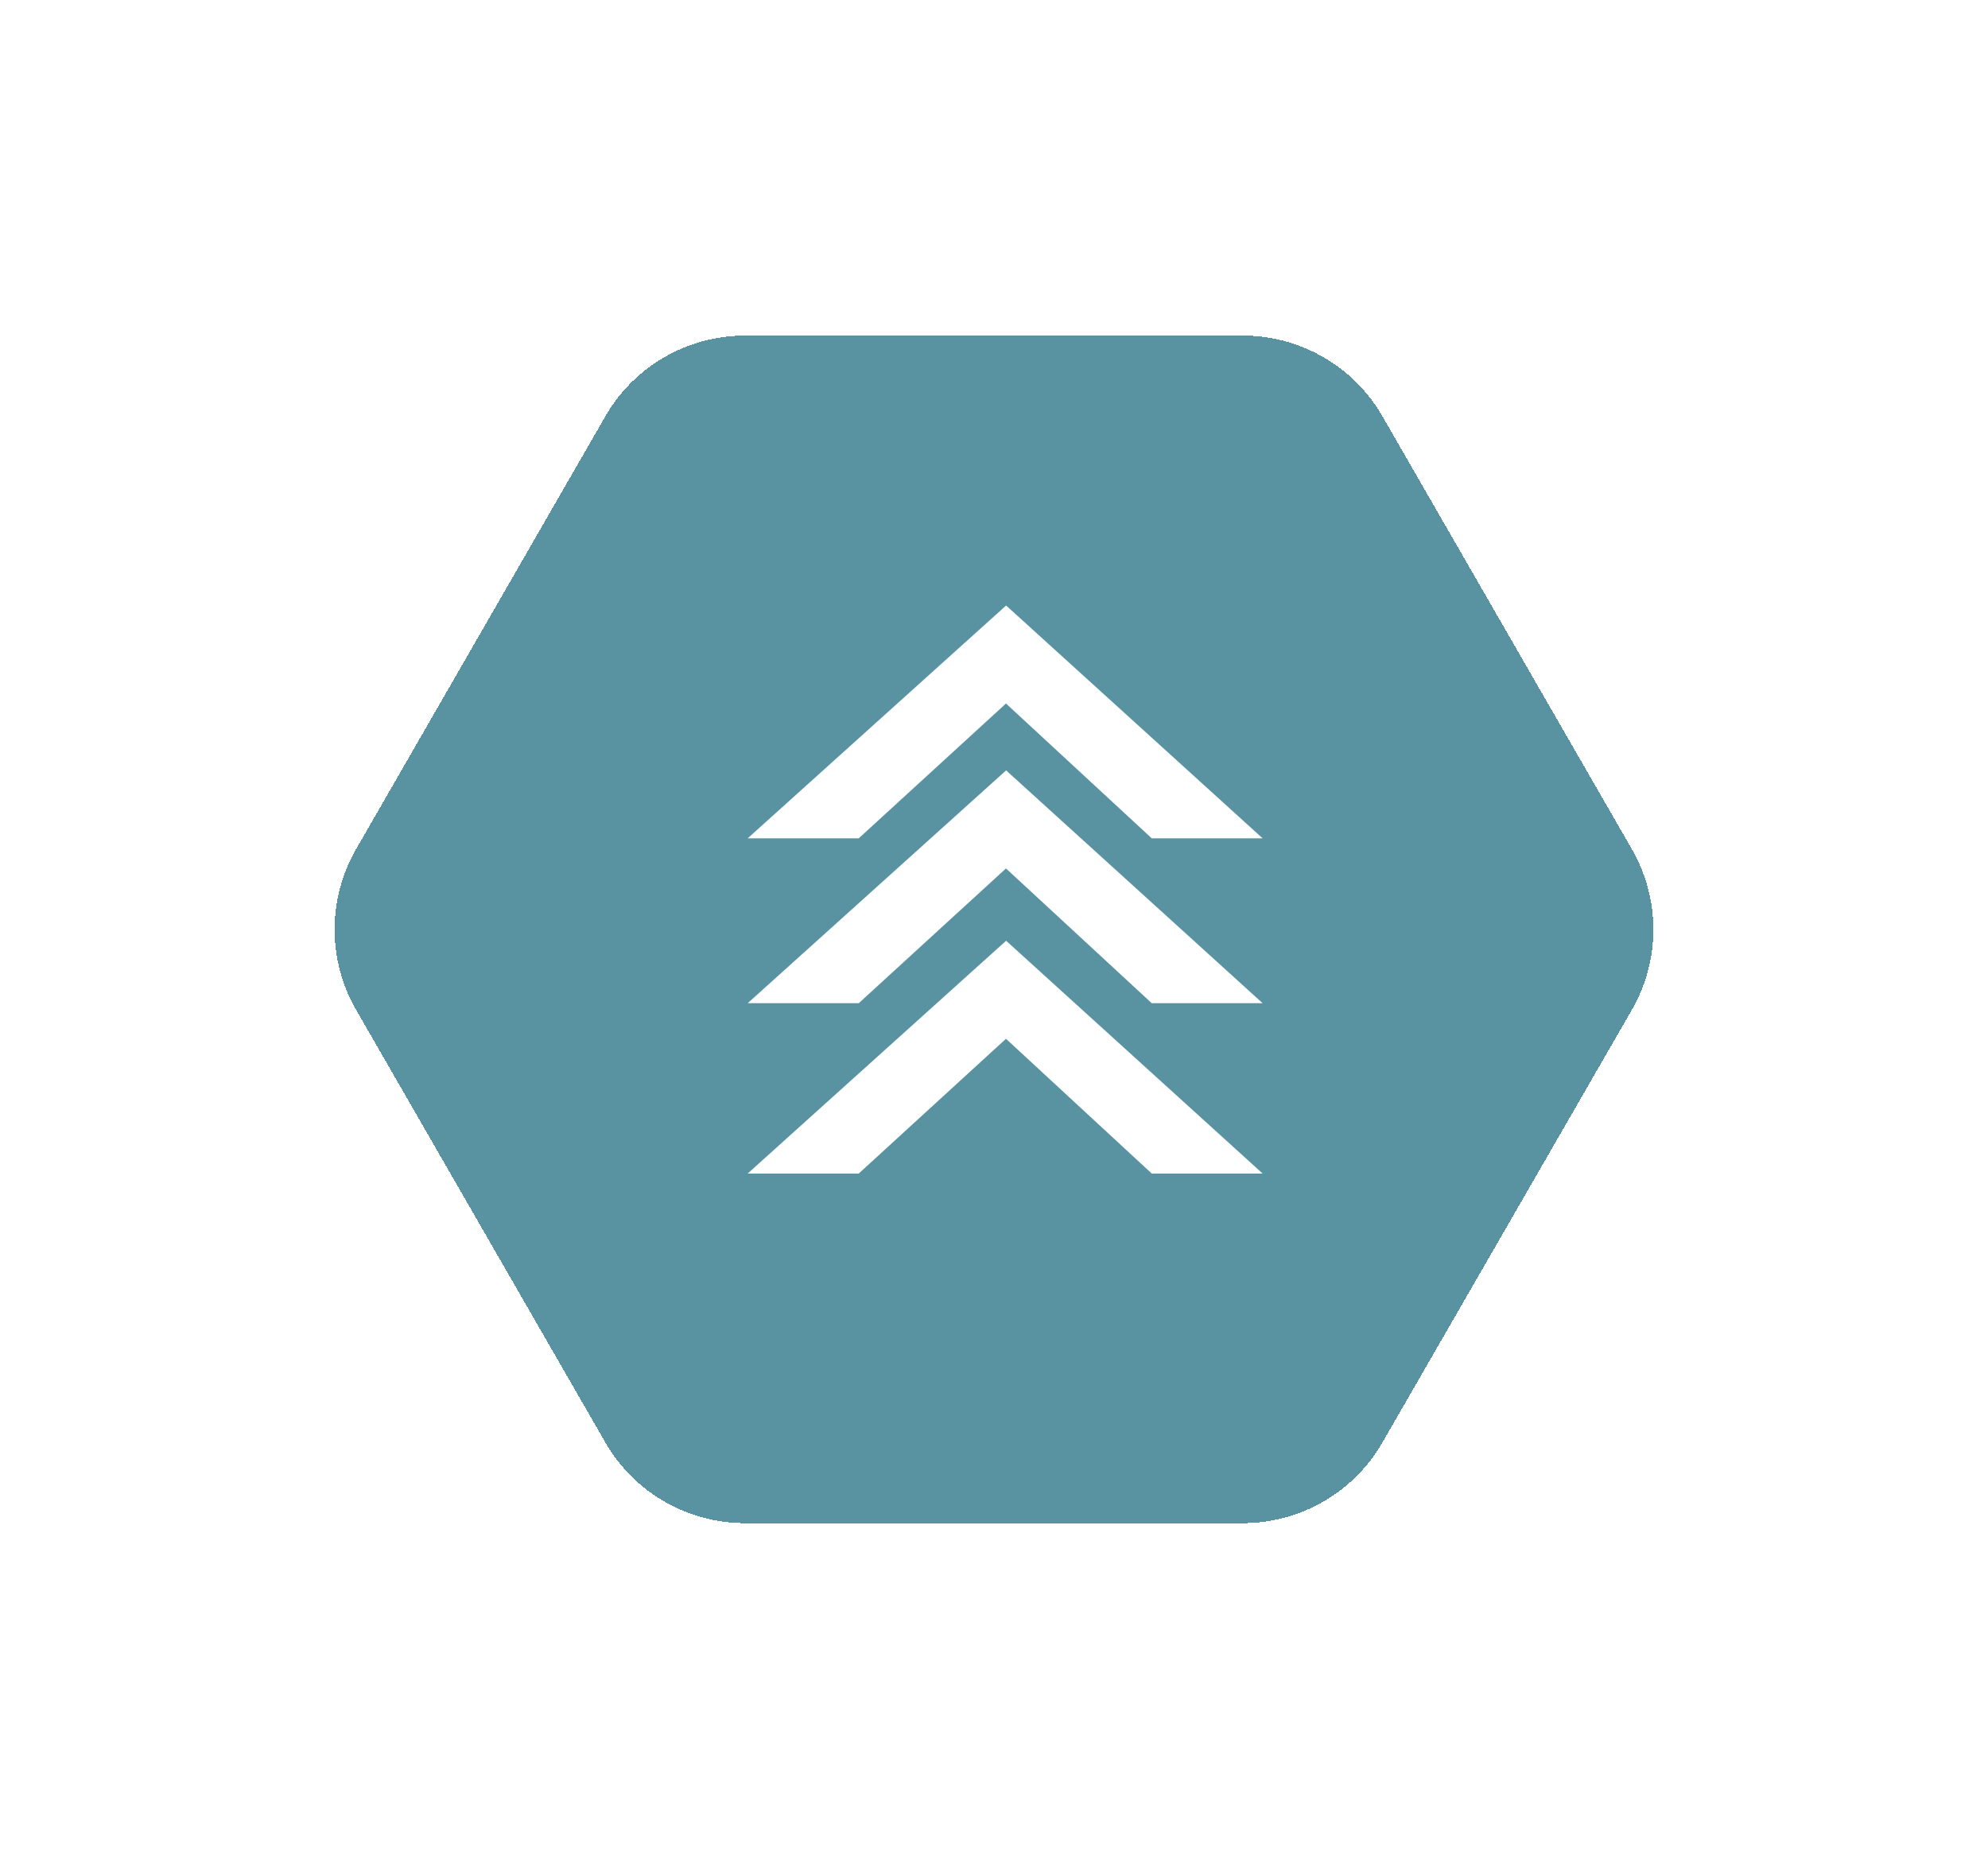
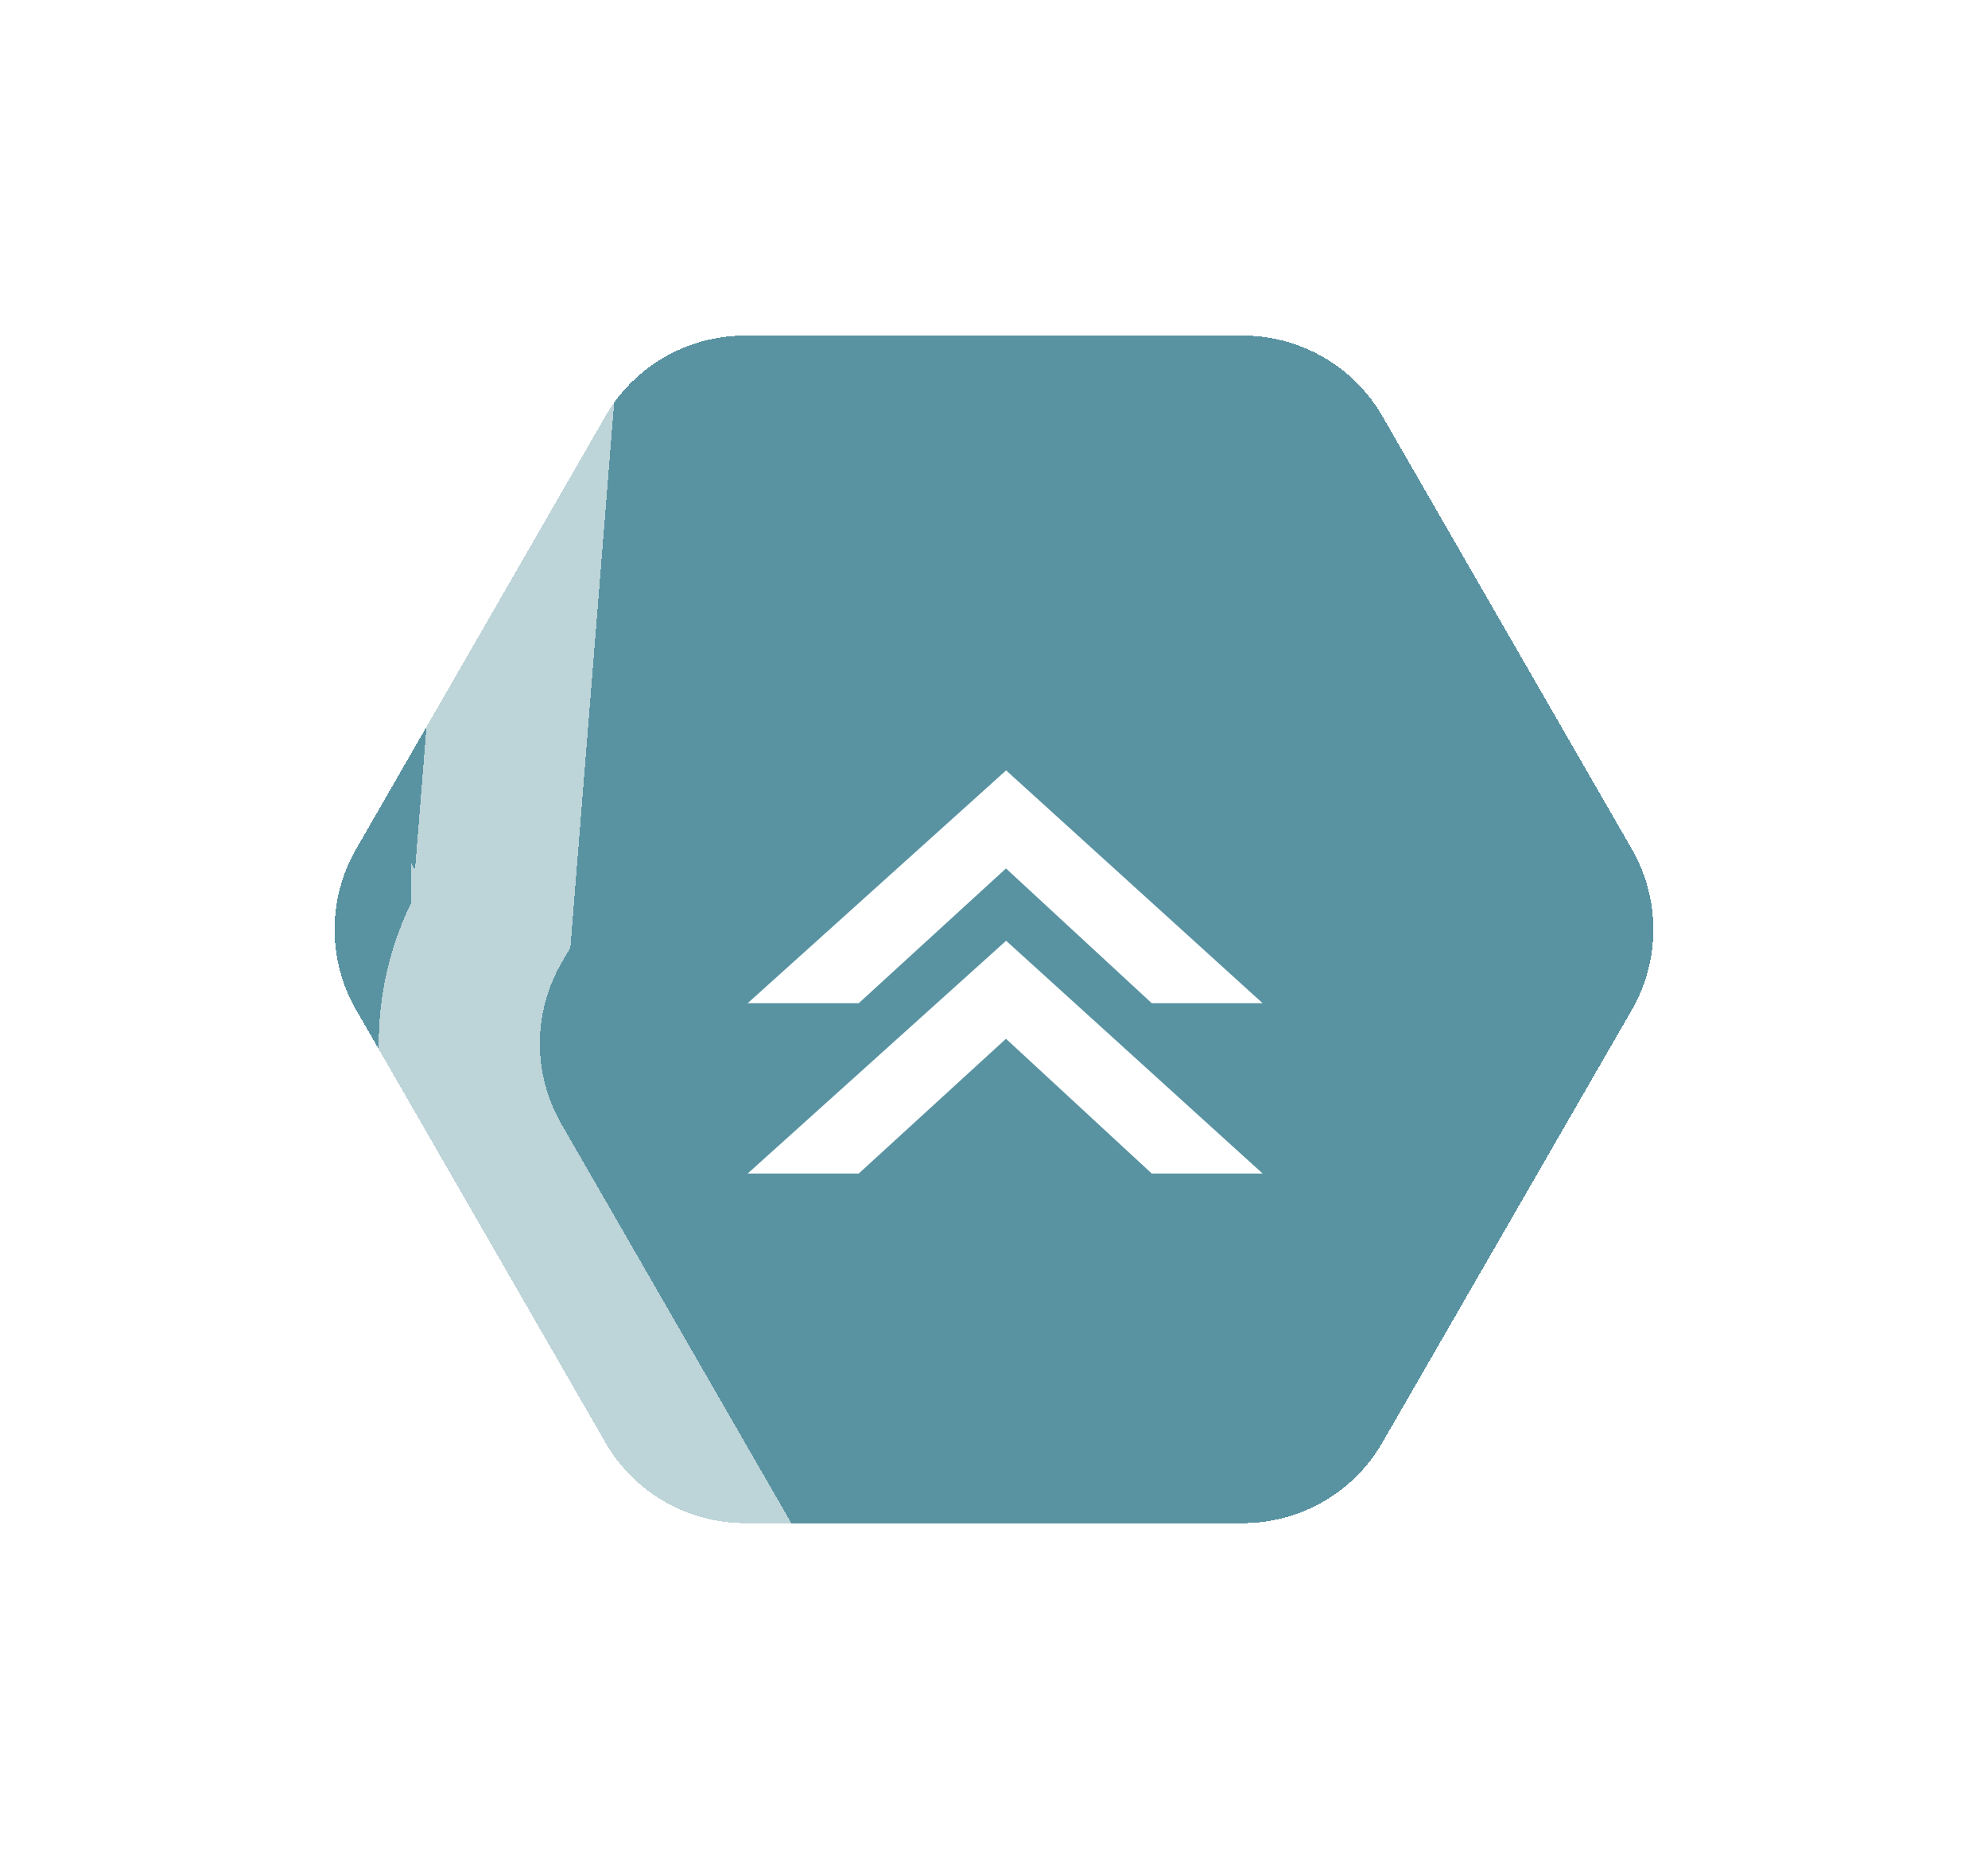
<svg xmlns="http://www.w3.org/2000/svg" width="77" height="72" fill="none" viewBox="0 0 77 72">
  <g filter="url(#a)">
    <path fill="#5993A1" d="M53.545 16.125A6.24 6.24 0 0 0 48.138 13H28.854a6.24 6.24 0 0 0-5.408 3.127L13.793 32.89a6.24 6.24 0 0 0 0 6.228l9.652 16.755A6.24 6.24 0 0 0 28.852 59h19.287a6.24 6.24 0 0 0 5.406-3.124l9.659-16.755a6.24 6.24 0 0 0 0-6.232l-9.659-16.764Z" shape-rendering="crispEdges" />
-     <path stroke="#fff" stroke-opacity=".6" stroke-width="6.24" d="M48.139 9.88a9.361 9.361 0 0 1 8.11 4.687l9.66 16.765.15.273a9.36 9.36 0 0 1 0 8.801l-.152.273-9.659 16.756a9.36 9.36 0 0 1-8.108 4.685H28.852a9.36 9.36 0 0 1-7.95-4.42l-.16-.268-9.652-16.756a9.36 9.36 0 0 1-.001-9.342L20.74 14.57l.16-.27a9.36 9.36 0 0 1 7.951-4.42H48.14Z" shape-rendering="crispEdges" />
+     <path stroke="#fff" stroke-opacity=".6" stroke-width="6.24" d="M48.139 9.88a9.361 9.361 0 0 1 8.11 4.687l9.66 16.765.15.273a9.36 9.36 0 0 1 0 8.801l-.152.273-9.659 16.756a9.36 9.36 0 0 1-8.108 4.685H28.852l-.16-.268-9.652-16.756a9.36 9.36 0 0 1-.001-9.342L20.74 14.57l.16-.27a9.36 9.36 0 0 1 7.951-4.42H48.14Z" shape-rendering="crispEdges" />
  </g>
-   <path fill="#fff" d="m38.964 27.251 5.646 5.222h4.294l-9.935-9.018-10.009 9.018h4.301l5.703-5.222Z" />
  <path fill="#fff" d="M28.96 38.86h4.301l5.703-5.22 5.646 5.22h4.294l-9.935-9.018L28.96 38.86Z" />
  <path fill="#fff" d="M28.96 45.458h4.301l5.703-5.22 5.646 5.22h4.294l-9.935-9.017-10.009 9.017Z" />
  <defs>
    <filter id="a" width="76.037" height="70.96" x=".481" y=".52" color-interpolation-filters="sRGB" filterUnits="userSpaceOnUse">
      <feFlood flood-opacity="0" result="BackgroundImageFix" />
      <feColorMatrix in="SourceAlpha" result="hardAlpha" values="0 0 0 0 0 0 0 0 0 0 0 0 0 0 0 0 0 0 127 0" />
      <feMorphology in="SourceAlpha" operator="dilate" radius="6.24" result="effect1_dropShadow_566_9188" />
      <feOffset />
      <feComposite in2="hardAlpha" operator="out" />
      <feColorMatrix values="0 0 0 0 1 0 0 0 0 1 0 0 0 0 1 0 0 0 0.73 0" />
      <feBlend in2="BackgroundImageFix" result="effect1_dropShadow_566_9188" />
      <feBlend in="SourceGraphic" in2="effect1_dropShadow_566_9188" result="shape" />
    </filter>
  </defs>
</svg>